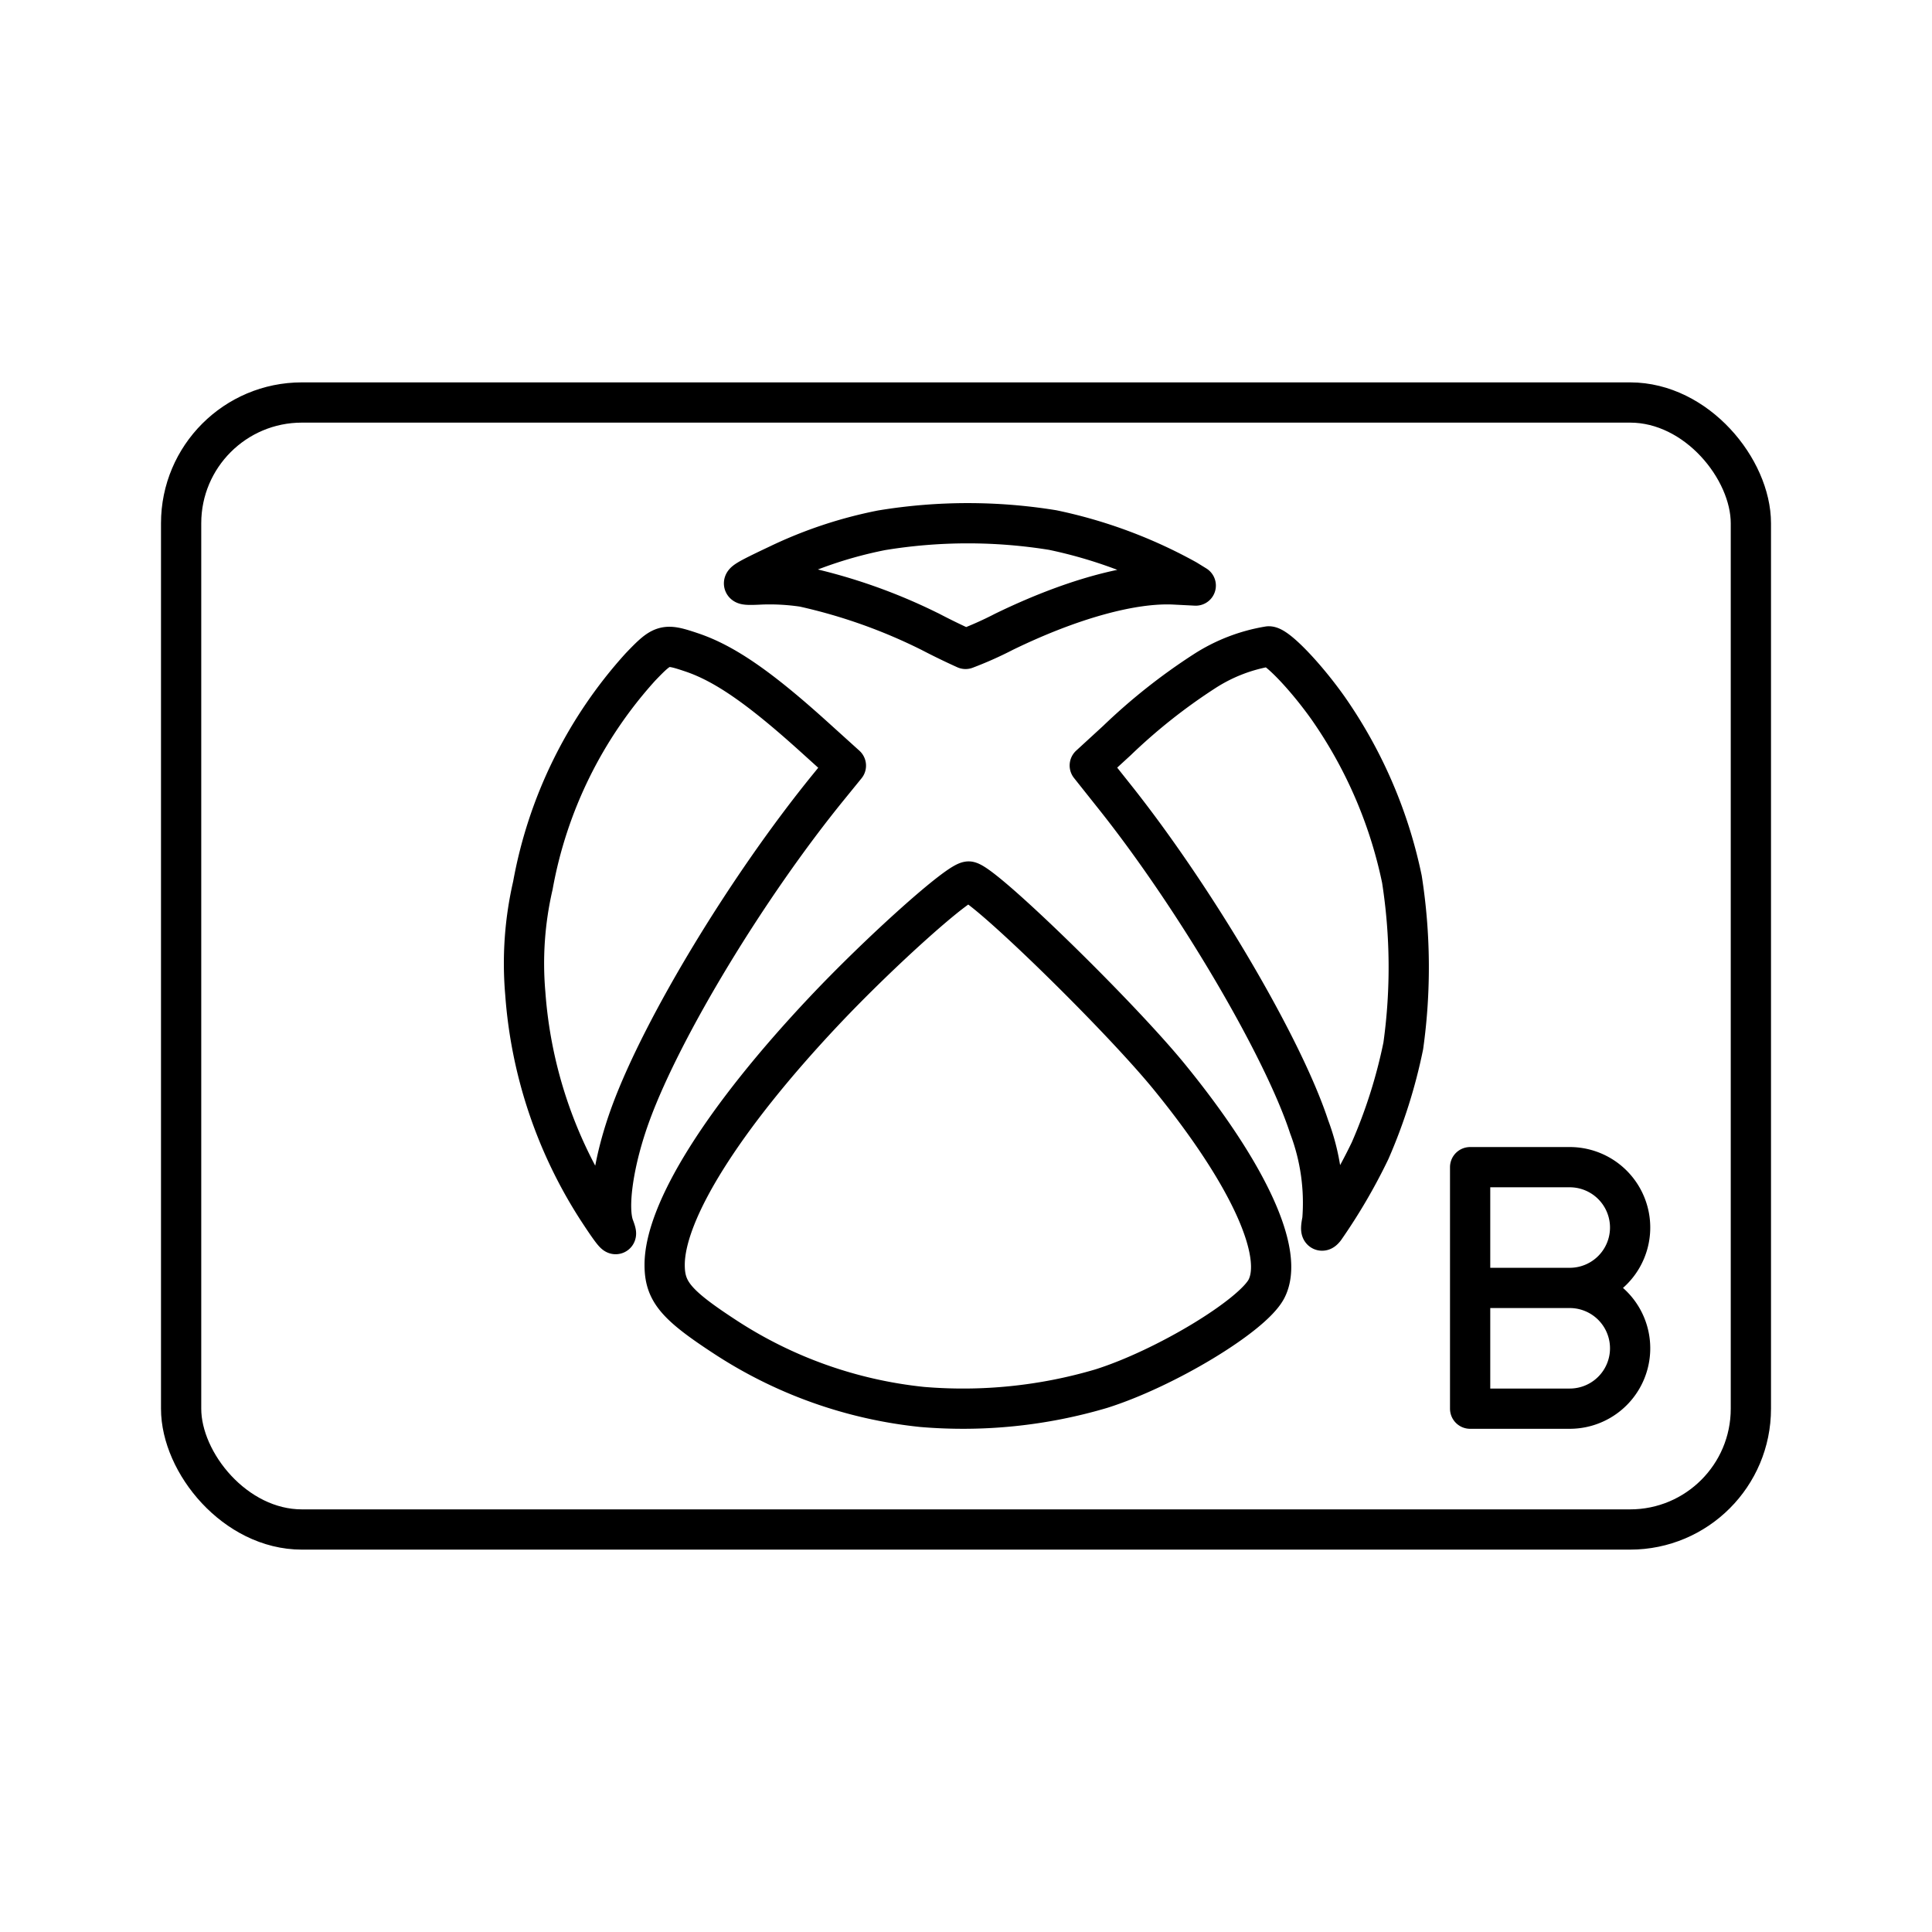
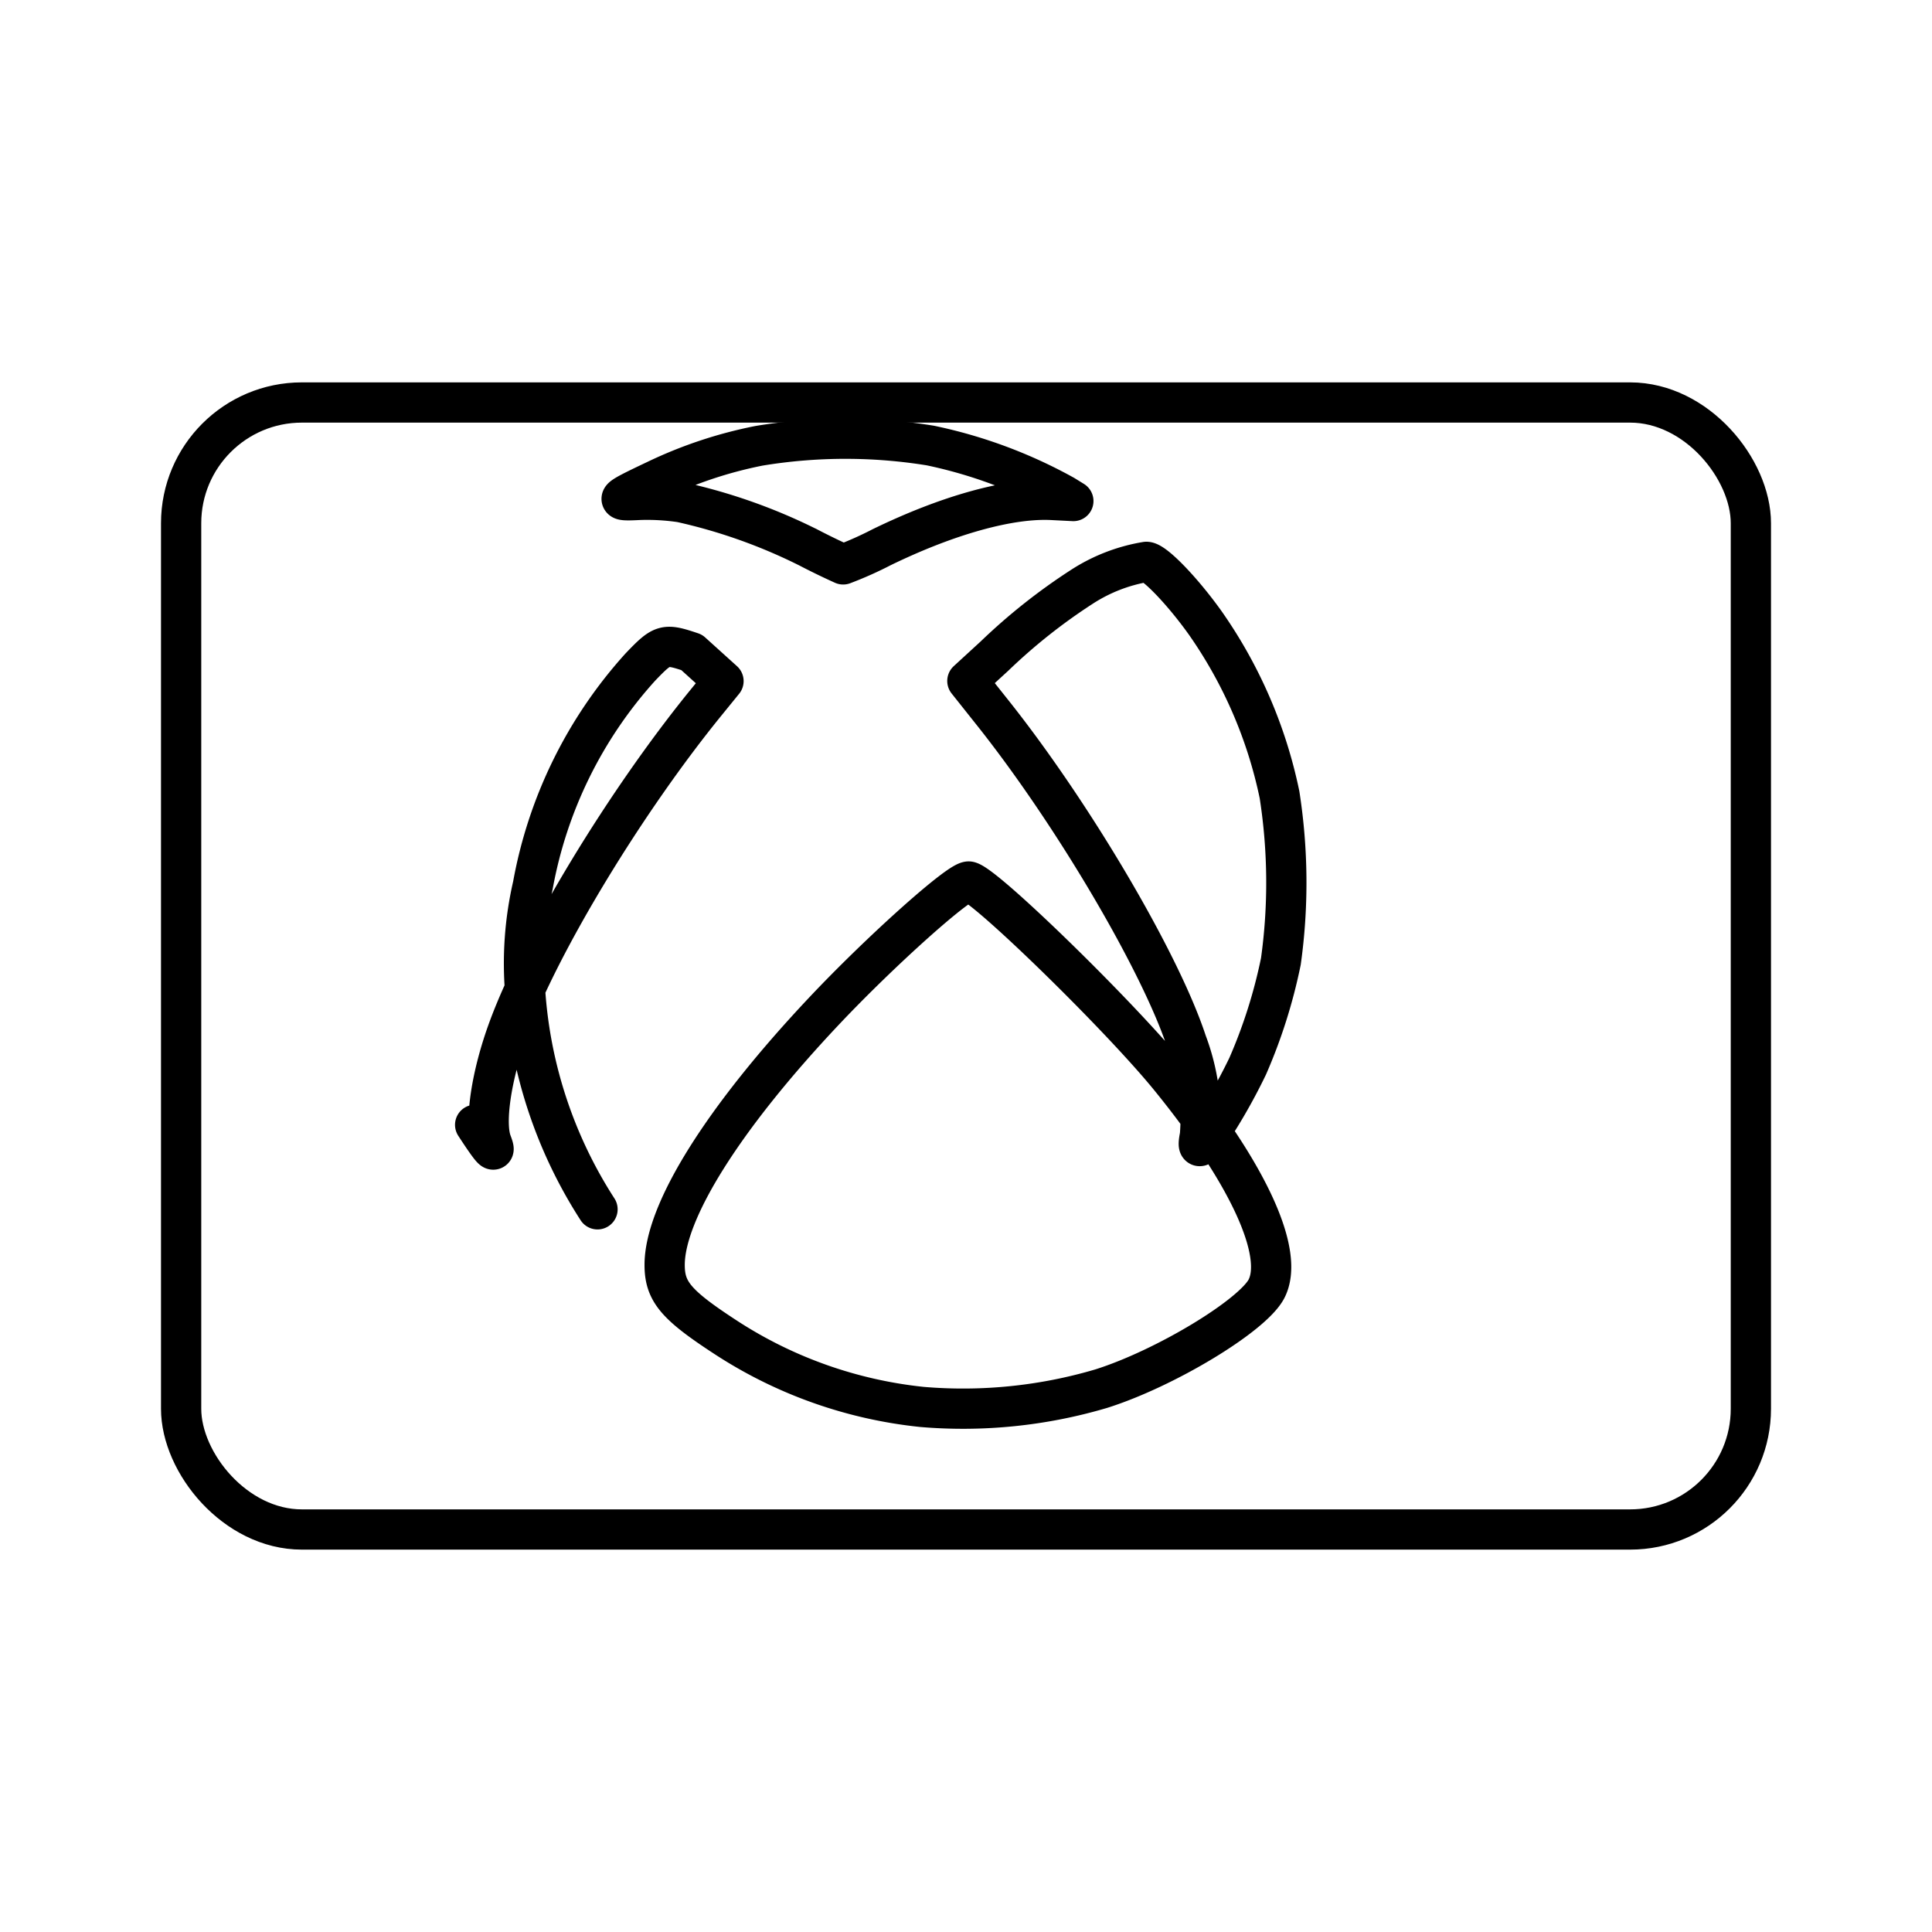
<svg xmlns="http://www.w3.org/2000/svg" width="800" height="800" viewBox="0 0 48 48">
-   <path fill="none" stroke="currentColor" stroke-linecap="round" stroke-linejoin="round" d="M22.908 34.955a11 11 0 0 1-4.882-1.732c-1.235-.805-1.513-1.136-1.513-1.797c0-1.327 1.459-3.652 3.956-6.302c1.418-1.505 3.393-3.27 3.607-3.222c.415.093 3.735 3.332 4.978 4.856c1.965 2.41 2.868 4.385 2.41 5.265c-.35.668-2.514 1.976-4.105 2.478a12.1 12.1 0 0 1-4.451.454m-8.063-4.91a11.4 11.4 0 0 1-1.794-5.363A8.6 8.6 0 0 1 13.239 22a11 11 0 0 1 2.673-5.43c.551-.574.6-.588 1.273-.362c.817.275 1.689.878 3.041 2.1l.79.714l-.431.53c-2 2.457-4.113 5.94-4.908 8.095c-.433 1.172-.607 2.348-.421 2.837c.126.33.01.207-.41-.438m18.007.269a5.34 5.34 0 0 0-.328-2.32c-.65-1.985-2.825-5.676-4.822-8.187l-.628-.79l.68-.624a14.4 14.4 0 0 1 2.17-1.718a4.2 4.2 0 0 1 1.597-.617c.199 0 .899.726 1.464 1.519a11.5 11.5 0 0 1 1.844 4.265c.214 1.371.226 2.767.034 4.142a13 13 0 0 1-.824 2.603a14 14 0 0 1-1.127 1.93q-.138.176-.06-.203m-9.763-14.63a13.7 13.7 0 0 0-3.128-1.106a5.7 5.7 0 0 0-1.043-.059c-.648.033-.619 0 .42-.492a10.7 10.7 0 0 1 2.563-.853a13.2 13.2 0 0 1 4.252-.006c1.164.243 2.284.66 3.324 1.237l.23.142l-.53-.027c-1.05-.053-2.583.372-4.23 1.173a9 9 0 0 1-.959.428a17 17 0 0 1-.899-.438" />
+   <path fill="none" stroke="currentColor" stroke-linecap="round" stroke-linejoin="round" d="M22.908 34.955a11 11 0 0 1-4.882-1.732c-1.235-.805-1.513-1.136-1.513-1.797c0-1.327 1.459-3.652 3.956-6.302c1.418-1.505 3.393-3.27 3.607-3.222c.415.093 3.735 3.332 4.978 4.856c1.965 2.41 2.868 4.385 2.41 5.265c-.35.668-2.514 1.976-4.105 2.478a12.1 12.1 0 0 1-4.451.454m-8.063-4.91a11.4 11.4 0 0 1-1.794-5.363A8.6 8.6 0 0 1 13.239 22a11 11 0 0 1 2.673-5.43c.551-.574.6-.588 1.273-.362l.79.714l-.431.53c-2 2.457-4.113 5.94-4.908 8.095c-.433 1.172-.607 2.348-.421 2.837c.126.33.01.207-.41-.438m18.007.269a5.34 5.34 0 0 0-.328-2.32c-.65-1.985-2.825-5.676-4.822-8.187l-.628-.79l.68-.624a14.4 14.4 0 0 1 2.17-1.718a4.2 4.2 0 0 1 1.597-.617c.199 0 .899.726 1.464 1.519a11.5 11.5 0 0 1 1.844 4.265c.214 1.371.226 2.767.034 4.142a13 13 0 0 1-.824 2.603a14 14 0 0 1-1.127 1.93q-.138.176-.06-.203m-9.763-14.63a13.7 13.7 0 0 0-3.128-1.106a5.7 5.7 0 0 0-1.043-.059c-.648.033-.619 0 .42-.492a10.7 10.7 0 0 1 2.563-.853a13.2 13.2 0 0 1 4.252-.006c1.164.243 2.284.66 3.324 1.237l.23.142l-.53-.027c-1.05-.053-2.583.372-4.23 1.173a9 9 0 0 1-.959.428a17 17 0 0 1-.899-.438" />
  <rect width="39" height="28" x="4.5" y="10" fill="none" stroke="currentColor" stroke-linecap="round" stroke-linejoin="round" rx="3" ry="3" />
-   <path fill="none" stroke="currentColor" stroke-linecap="round" stroke-linejoin="round" d="M39 31.998a1.5 1.5 0 0 1 0 3h-2.475v-6H39a1.5 1.5 0 0 1 0 3m0 0h-2.475" />
</svg>